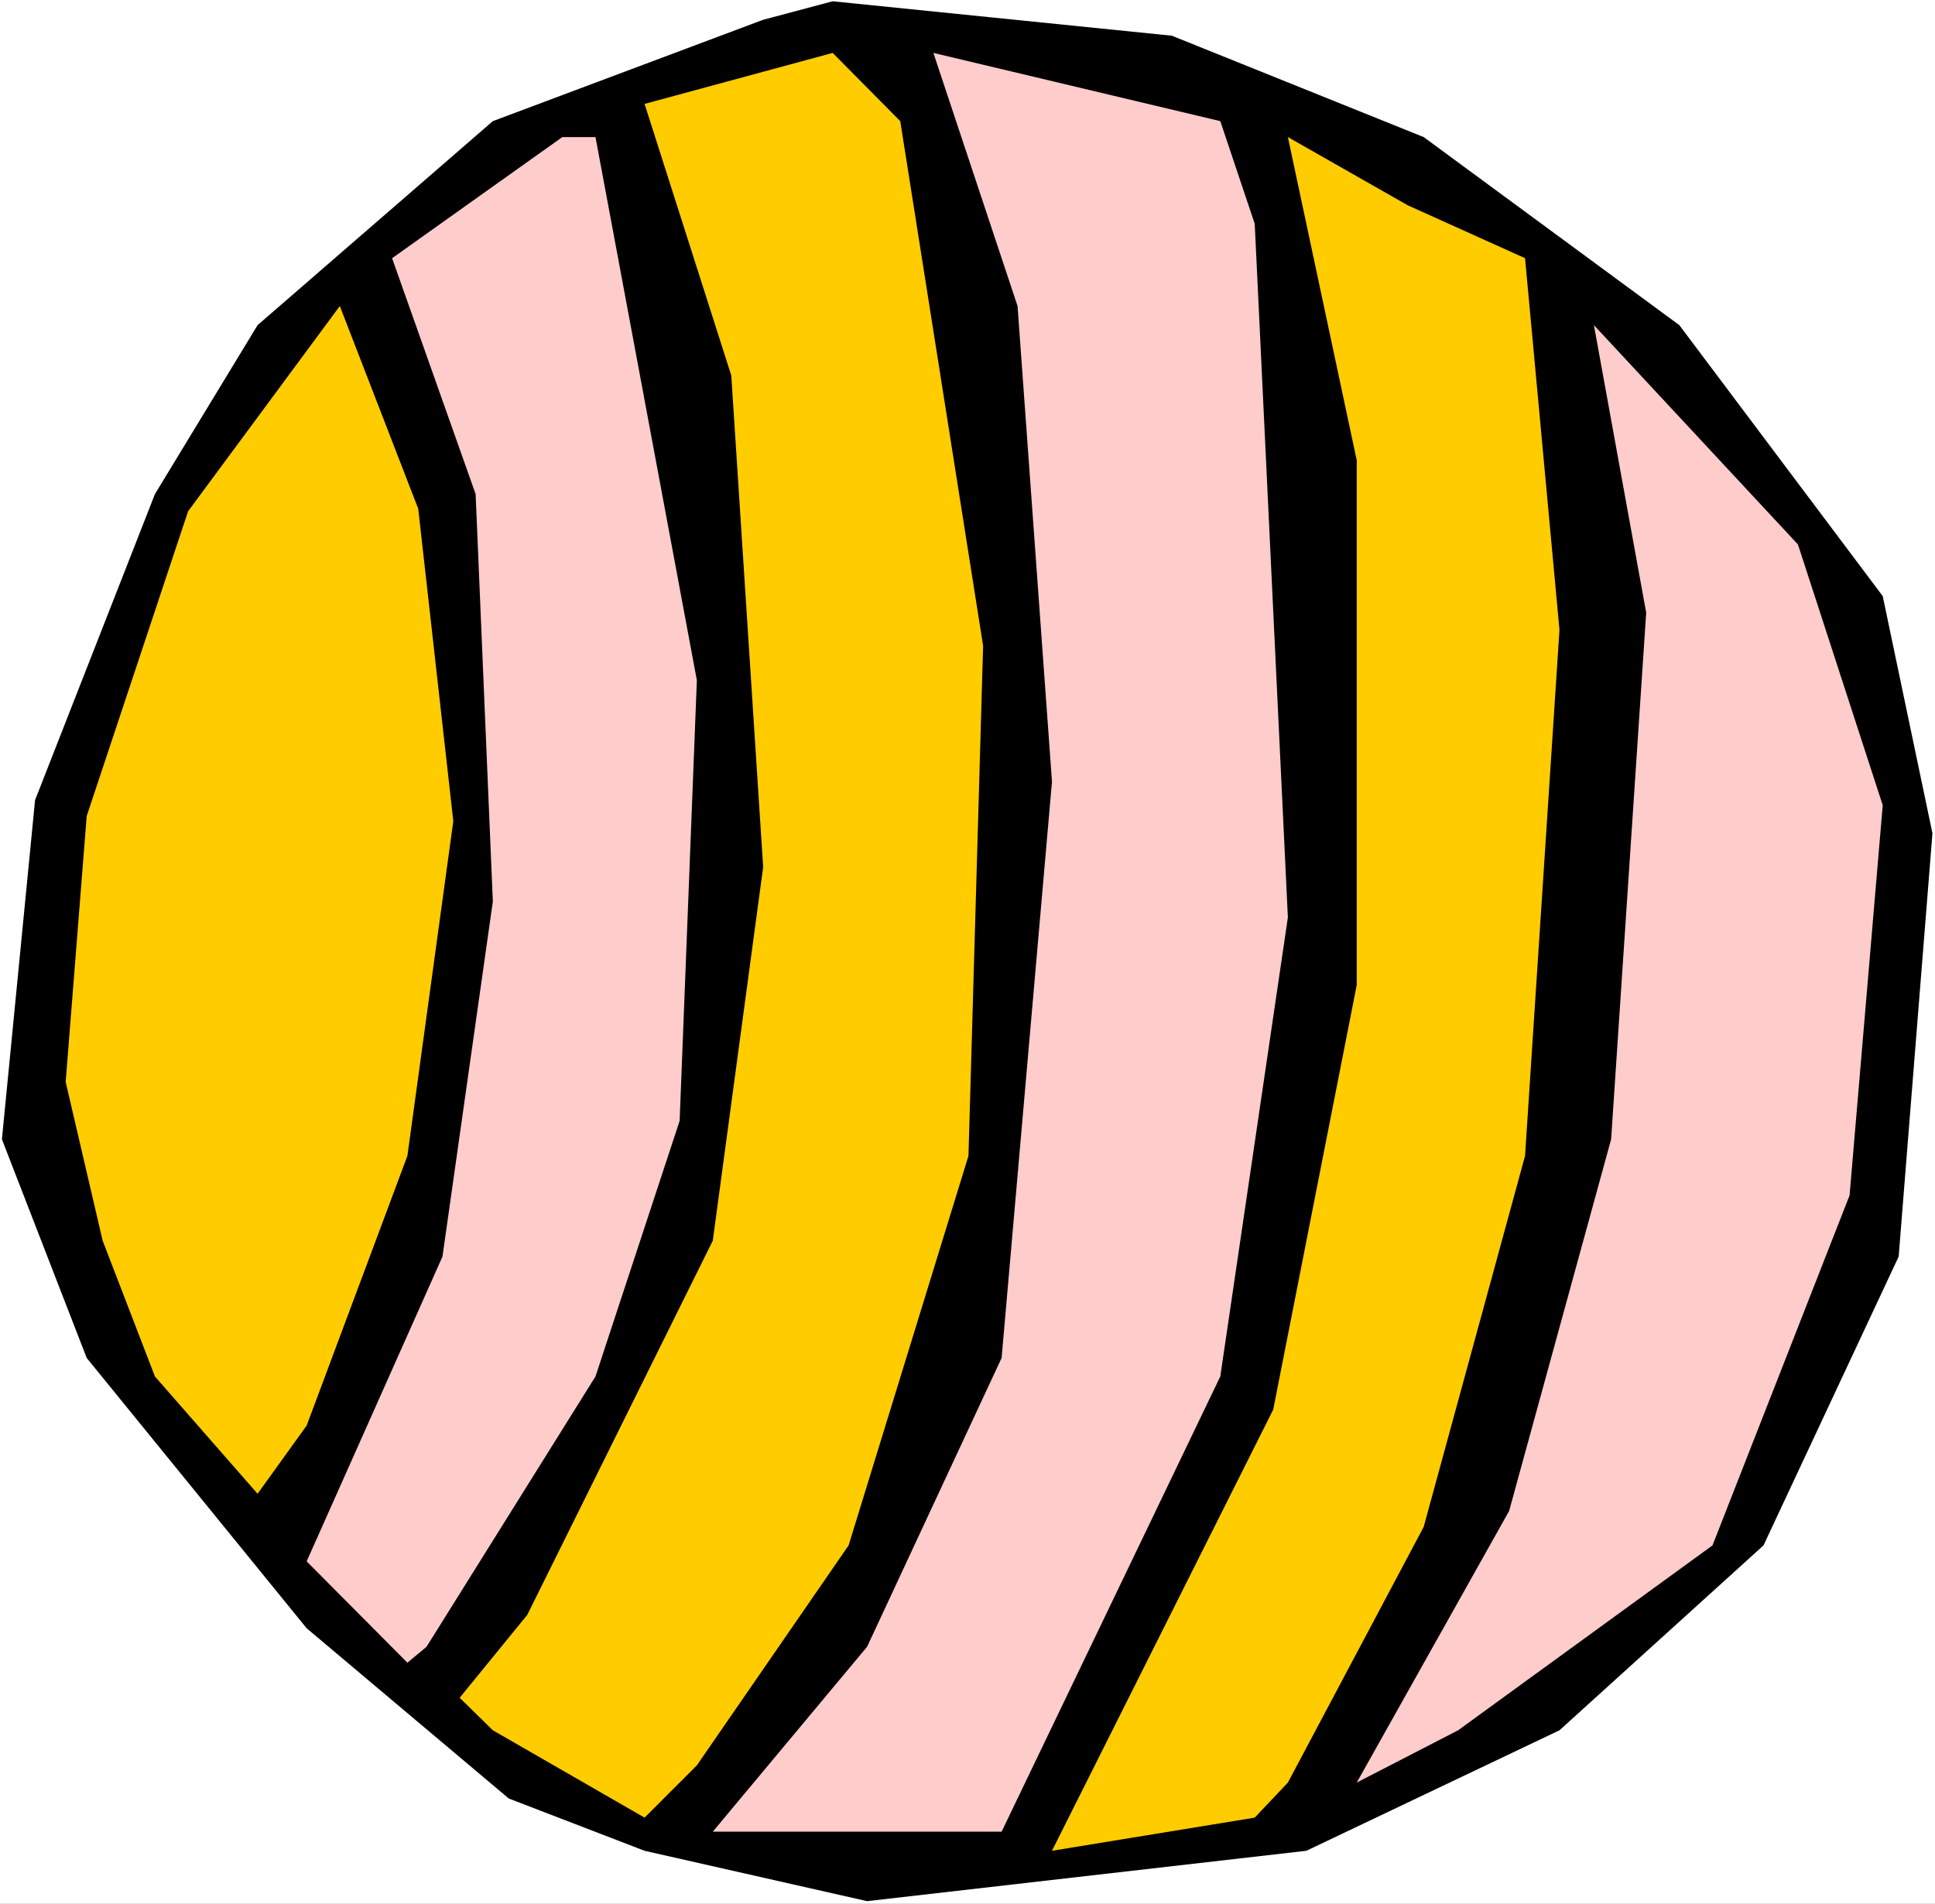
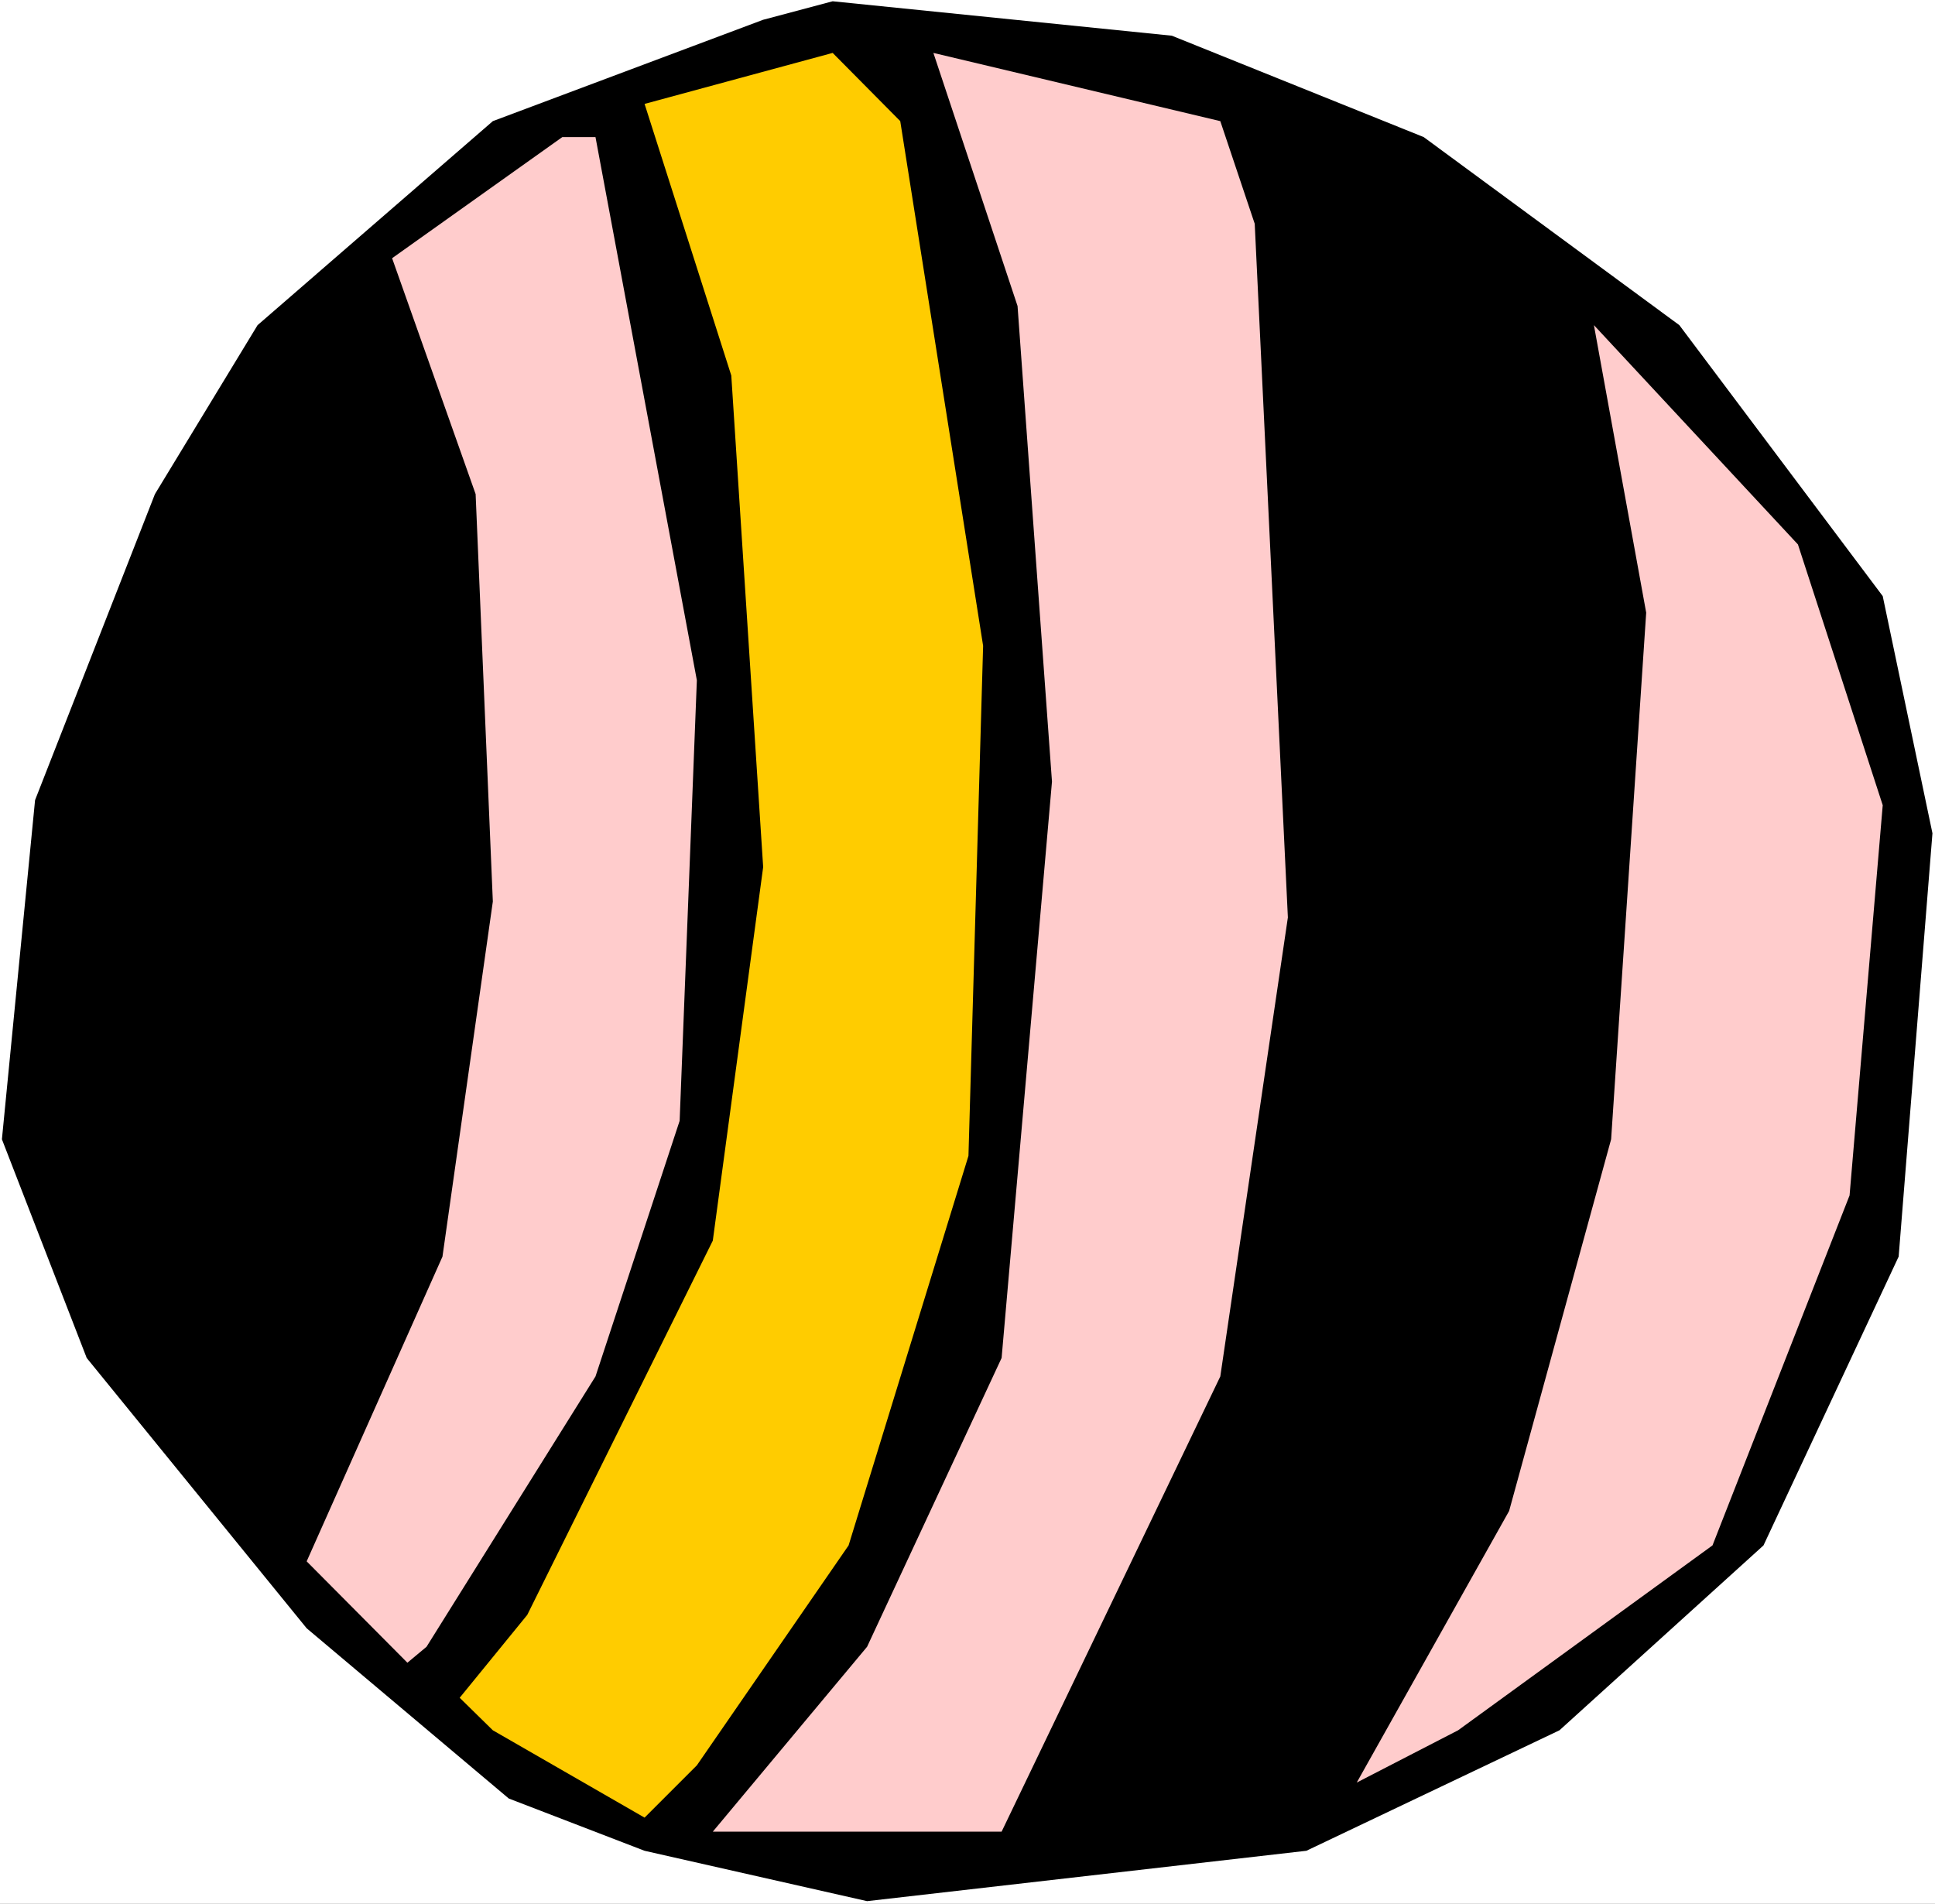
<svg xmlns="http://www.w3.org/2000/svg" xmlns:ns1="http://sodipodi.sourceforge.net/DTD/sodipodi-0.dtd" xmlns:ns2="http://www.inkscape.org/namespaces/inkscape" version="1.0" width="129.766mm" height="127.67mm" id="svg8" ns1:docname="Planet 20.wmf">
  <rect width="100%" height="100%" fill="#808080" stroke="none" />
  <ns1:namedview id="namedview8" pagecolor="#ffffff" bordercolor="#000000" borderopacity="0.25" ns2:showpageshadow="2" ns2:pageopacity="0.0" ns2:pagecheckerboard="0" ns2:deskcolor="#d1d1d1" ns2:document-units="mm" />
  <defs id="defs1">
    <pattern id="WMFhbasepattern" patternUnits="userSpaceOnUse" width="6" height="6" x="0" y="0" />
  </defs>
  <path style="fill:#ffffff;fill-opacity:1;fill-rule:evenodd;stroke:none" d="M 0,482.531 H 490.455 V 0 H 0 Z" id="path1" />
  <path style="fill:#000000;fill-opacity:1;fill-rule:evenodd;stroke:none" d="m 360.852,34.744 64.802,47.671 51.55,68.679 12.605,60.114 -8.565,107.301 -34.259,73.204 -51.712,46.863 -64.155,30.542 L 219.776,481.885 163.377,469.119 128.957,455.868 77.73,412.721 21.978,344.204 0.485,288.776 8.888,202.805 39.269,125.238 65.286,82.415 124.917,30.704 193.435,5.01 211.049,0.323 297.02,9.049 Z" id="path2" />
  <path style="fill:#ffcc00;fill-opacity:1;fill-rule:evenodd;stroke:none" d="m 249.187,163.699 -3.717,129.278 -30.381,98.736 -38.461,55.751 -13.251,13.251 -38.461,-22.139 -8.403,-8.242 17.13,-21.008 47.026,-94.858 12.766,-94.696 -8.08,-124.592 -21.978,-68.841 47.672,-12.928 17.13,17.291 z" id="path3" />
-   <path style="fill:#ffcccc;fill-opacity:1;fill-rule:evenodd;stroke:none" d="m 318.028,56.721 8.403,175.819 -17.13,116.351 -55.429,115.381 H 180.669 L 219.776,417.408 253.873,344.204 266.64,198.119 257.913,77.567 236.582,13.413 309.302,30.704 Z" id="path4" />
+   <path style="fill:#ffcccc;fill-opacity:1;fill-rule:evenodd;stroke:none" d="m 318.028,56.721 8.403,175.819 -17.13,116.351 -55.429,115.381 H 180.669 L 219.776,417.408 253.873,344.204 266.64,198.119 257.913,77.567 236.582,13.413 309.302,30.704 " id="path4" />
  <path style="fill:#ffcccc;fill-opacity:1;fill-rule:evenodd;stroke:none" d="m 176.629,172.425 -4.363,111.664 -21.331,64.801 -42.824,68.518 -4.848,4.04 -25.533,-25.694 34.421,-77.244 12.766,-90.01 -4.363,-103.261 -21.17,-59.791 43.147,-30.704 h 8.403 z" id="path5" />
-   <path style="fill:#ffcc00;fill-opacity:1;fill-rule:evenodd;stroke:none" d="m 386.547,65.447 8.726,94.212 -8.726,133.318 -25.694,94.05 -34.421,64.801 -8.403,8.888 -51.389,8.403 56.075,-111.826 21.17,-107.624 V 116.674 l -17.453,-81.93 30.381,17.291 z" id="path6" />
-   <path style="fill:#ffcc00;fill-opacity:1;fill-rule:evenodd;stroke:none" d="m 103.262,292.977 -25.533,68.356 -12.443,17.291 -26.018,-29.734 -13.251,-34.42 -9.373,-40.238 5.333,-67.386 25.694,-77.244 38.461,-52.035 19.877,51.388 8.888,79.183 z" id="path7" />
  <path style="fill:#ffcccc;fill-opacity:1;fill-rule:evenodd;stroke:none" d="m 477.204,204.098 -8.403,98.898 -34.744,88.717 -64.478,46.863 -25.694,13.251 38.622,-68.841 25.856,-94.212 8.888,-133.48 -13.251,-72.881 51.712,55.59 z" id="path8" />
</svg>